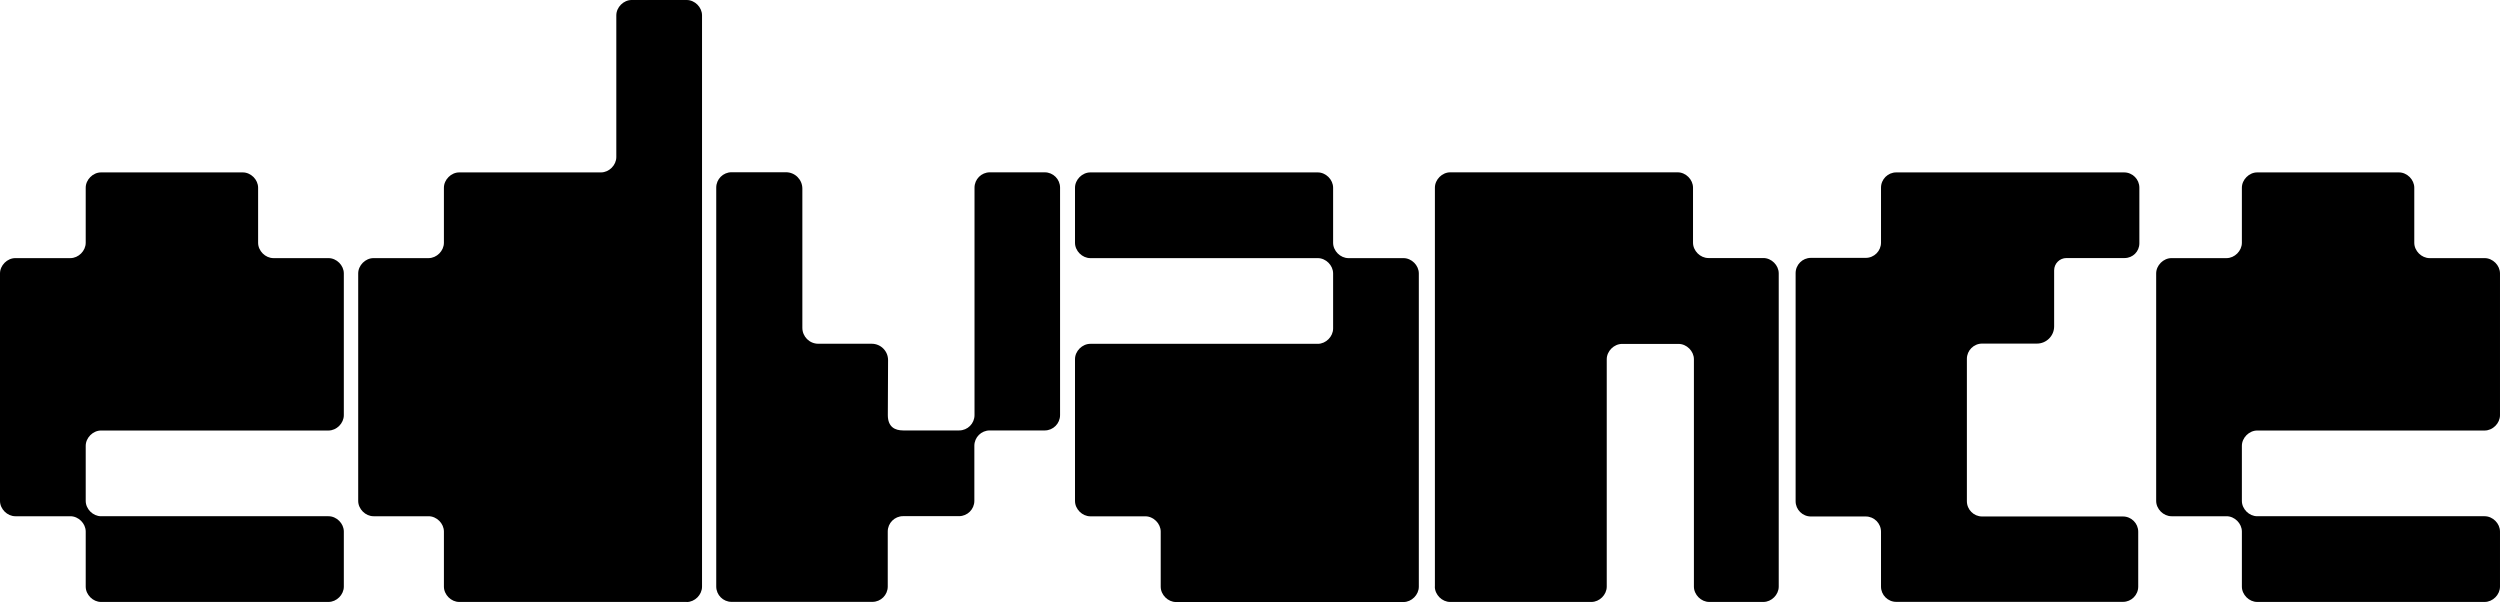
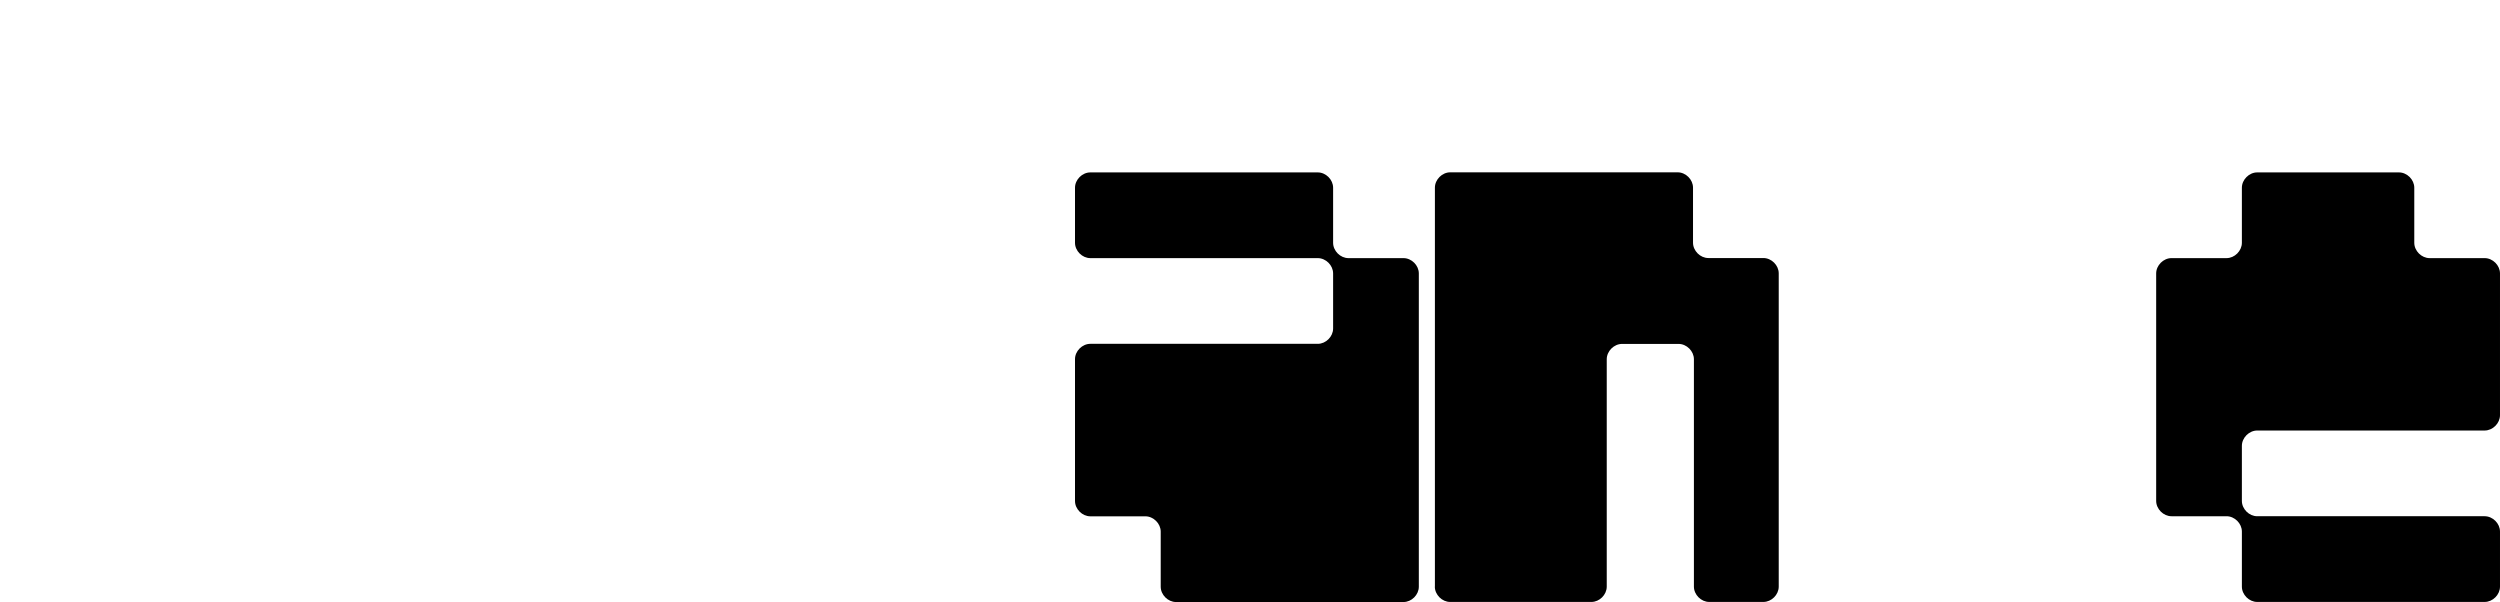
<svg xmlns="http://www.w3.org/2000/svg" xmlns:ns1="http://sodipodi.sourceforge.net/DTD/sodipodi-0.dtd" xmlns:ns2="http://www.inkscape.org/namespaces/inkscape" id="Layer_1" data-name="Layer 1" version="1.1" viewBox="0 0 3080 741.7" ns1:docname="Edvance_Logo.svg" width="3080" height="741.7" ns2:version="0.92.4 (5da689c313, 2019-01-14)">
  <ns1:namedview pagecolor="#ffffff" bordercolor="#666666" borderopacity="1" objecttolerance="10" gridtolerance="10" guidetolerance="10" ns2:pageopacity="0" ns2:pageshadow="2" ns2:window-width="1920" ns2:window-height="1017" id="namedview37" showgrid="false" ns2:zoom="0.066475403" ns2:cx="9792.8416" ns2:cy="5583.7379" ns2:window-x="1358" ns2:window-y="-8" ns2:window-maximized="1" ns2:current-layer="Layer_1" />
  <defs id="defs4">
    <style id="style2">
      .cls-1 {
        fill: #000;
        stroke-width: 0px;
      }
    </style>
  </defs>
-   <path class="cls-1" d="m 105.6,722.7 v -67.8 c 0,-10 -8.9,-18.9 -18.9,-18.9 H 18.9 C 8.9,636 0,627.1 0,617.1 V 336.9 C 0,326.9 8.9,318 18.9,318 h 67.8 c 10,0 18.9,-8.9 18.9,-18.9 v -67.8 c 0,-10 8.9,-18.9 18.9,-18.9 h 174.6 c 10,0 18.9,8.9 18.9,18.9 v 67.8 c 0,10 8.9,18.9 18.9,18.9 h 67.8 c 10,0 18.9,8.9 18.9,18.9 v 174.6 c 0,10 -8.9,18.9 -18.9,18.9 H 124.5 c -10,0 -18.9,8.9 -18.9,18.9 v 67.8 c 0,10 8.9,18.9 18.9,18.9 h 280.2 c 10,0 18.9,8.9 18.9,18.9 v 67.8 c 0,10 -8.9,18.9 -18.9,18.9 H 124.5 c -10,0 -18.9,-8.9 -18.9,-18.9 z" id="path6" ns2:connector-curvature="0" style="fill:#000000;stroke-width:0px" />
  <path class="cls-1" d="m 2762,722.7 v -67.8 c 0,-10 -8.9,-18.9 -18.9,-18.9 h -67.8 c -10,0 -18.9,-8.9 -18.9,-18.9 V 336.9 c 0,-10 8.9,-18.9 18.9,-18.9 h 67.8 c 10,0 18.9,-8.9 18.9,-18.9 v -67.8 c 0,-10 8.9,-18.9 18.9,-18.9 h 174.6 c 10,0 18.9,8.9 18.9,18.9 v 67.8 c 0,10 8.9,18.9 18.9,18.9 h 67.8 c 10,0 18.9,8.9 18.9,18.9 v 174.6 c 0,10 -8.9,18.9 -18.9,18.9 h -280.2 c -10,0 -18.9,8.9 -18.9,18.9 v 67.8 c 0,10 8.9,18.9 18.9,18.9 h 280.2 c 10,0 18.9,8.9 18.9,18.9 v 67.8 c 0,10 -8.9,18.9 -18.9,18.9 h -280.2 c -10,0 -18.9,-8.9 -18.9,-18.9 z" id="path8" ns2:connector-curvature="0" style="fill:#000000;stroke-width:0px" />
-   <path class="cls-1" d="M 2615.5,636.3 H 2442 c -10.4,0 -18.8,-8.5 -18.8,-18.8 V 442.1 c 0,-10.4 8.5,-18.8 18.8,-18.8 h 67.5 c 11.7,0 21.2,-9.5 21.2,-21.2 v -69 c 0,-8.4 6.8,-15.2 15.2,-15.2 h 71.7 c 10,0 18.1,-8.1 18.1,-18.1 v -68.6 c 0,-10.4 -8.5,-18.8 -18.8,-18.8 h -280.7 c -10.4,0 -18.8,8.5 -18.8,18.8 v 67.7 c 0,10.4 -8.5,18.8 -18.8,18.8 H 2231 c -10.4,0 -18.8,8.5 -18.8,18.8 v 281 c 0,10.4 8.5,18.8 18.8,18.8 h 67.6 c 10.4,0 18.8,8.5 18.8,18.8 v 67.6 c 0,10.4 8.5,18.8 18.8,18.8 h 279.3 c 10.4,0 18.8,-8.5 18.8,-18.8 v -67.6 c 0,-10.4 -8.5,-18.8 -18.8,-18.8 z" id="path10" ns2:connector-curvature="0" style="fill:#000000;stroke-width:0px" />
-   <path class="cls-1" d="M 846,741.6 H 565.8 c -10,0 -18.9,-8.9 -18.9,-18.9 V 654.9 C 546.9,644.9 538,636 528,636 h -67.8 c -10,0 -18.9,-8.9 -18.9,-18.9 V 336.9 c 0,-10 8.9,-18.9 18.9,-18.9 H 528 c 10,0 18.9,-8.9 18.9,-18.9 v -67.8 c 0,-10 8.9,-18.9 18.9,-18.9 h 174.6 c 10,0 18.9,-8.9 18.9,-18.9 V 18.9 C 759.3,8.9 768.2,0 778.2,0 H 846 c 10,0 18.9,8.9 18.9,18.9 v 703.9 c 0,10 -8.9,18.9 -18.9,18.9 z" id="path12" ns2:connector-curvature="0" style="fill:#000000;stroke-width:0px" />
  <path class="cls-1" d="M 1324.4,617.1 V 442.5 c 0,-10 8.9,-18.9 18.9,-18.9 h 280.2 c 10,0 18.9,-8.9 18.9,-18.9 v -67.8 c 0,-10 -8.9,-18.9 -18.9,-18.9 h -280.2 c -10,0 -18.9,-8.9 -18.9,-18.9 v -67.8 c 0,-10 8.9,-18.9 18.9,-18.9 h 280.2 c 10,0 18.9,8.9 18.9,18.9 v 67.8 c 0,10 8.9,18.9 18.9,18.9 h 67.8 c 10,0 18.9,8.9 18.9,18.9 v 385.9 c 0,10 -8.9,18.9 -18.9,18.9 h -280.2 c -10,0 -18.9,-8.9 -18.9,-18.9 V 655 c 0,-10 -8.9,-18.9 -18.9,-18.9 h -67.8 c -10,0 -18.9,-8.9 -18.9,-18.9 z" id="path14" ns2:connector-curvature="0" style="fill:#000000;stroke-width:0px" />
  <path class="cls-1" d="M 1767.8,722.7 V 231.2 c 0,-10 8.9,-18.9 18.9,-18.9 h 280.2 c 10,0 18.9,8.9 18.9,18.9 V 299 c 0,10 8.9,18.9 18.9,18.9 h 67.8 c 10,0 18.9,8.9 18.9,18.9 v 385.9 c 0,10 -8.9,18.9 -18.9,18.9 h -66.7 c -10,0 -18.9,-8.9 -18.9,-18.9 V 442.6 c 0,-10 -8.9,-18.9 -18.9,-18.9 h -69.6 c -10,0 -18.9,8.9 -18.9,18.9 v 280.1 c 0,10 -8.9,18.9 -18.9,18.9 h -174 c -10,0 -18.9,-8.9 -18.9,-18.9 z" id="path16" ns2:connector-curvature="0" style="fill:#000000;stroke-width:0px" />
-   <path class="cls-1" d="m 1287.3,212.3 h -67.8 c -10.4,0 -18.9,8.5 -18.9,18.9 v 280.2 c 0,10.4 -8.5,18.9 -18.9,18.9 h -69 c -10,0 -18.9,-4.1 -18.9,-18.9 l 0.3,-67.7 c 0,-11.2 -9,-20.2 -20.2,-20.2 h -65.8 c -10.8,0 -19.6,-8.8 -19.6,-19.6 V 232.4 c 0,-11.1 -9,-20.2 -20.2,-20.2 h -67 c -10.4,0 -18.9,8.5 -18.9,18.9 v 491.5 c 0,10.4 8.5,18.9 18.9,18.9 h 173.5 c 10.4,0 18.9,-8.5 18.9,-18.9 v -67.8 c 0,-10.4 8.5,-18.9 18.9,-18.9 h 68.9 c 10.4,0 18.9,-8.5 18.9,-18.9 v -67.8 c 0,-10.4 8.5,-18.9 18.9,-18.9 h 67.8 c 10.4,0 18.9,-8.5 18.9,-18.9 V 231.2 c 0,-10.4 -8.5,-18.9 -18.9,-18.9 z" id="path18" ns2:connector-curvature="0" style="fill:#000000;stroke-width:0px" />
</svg>